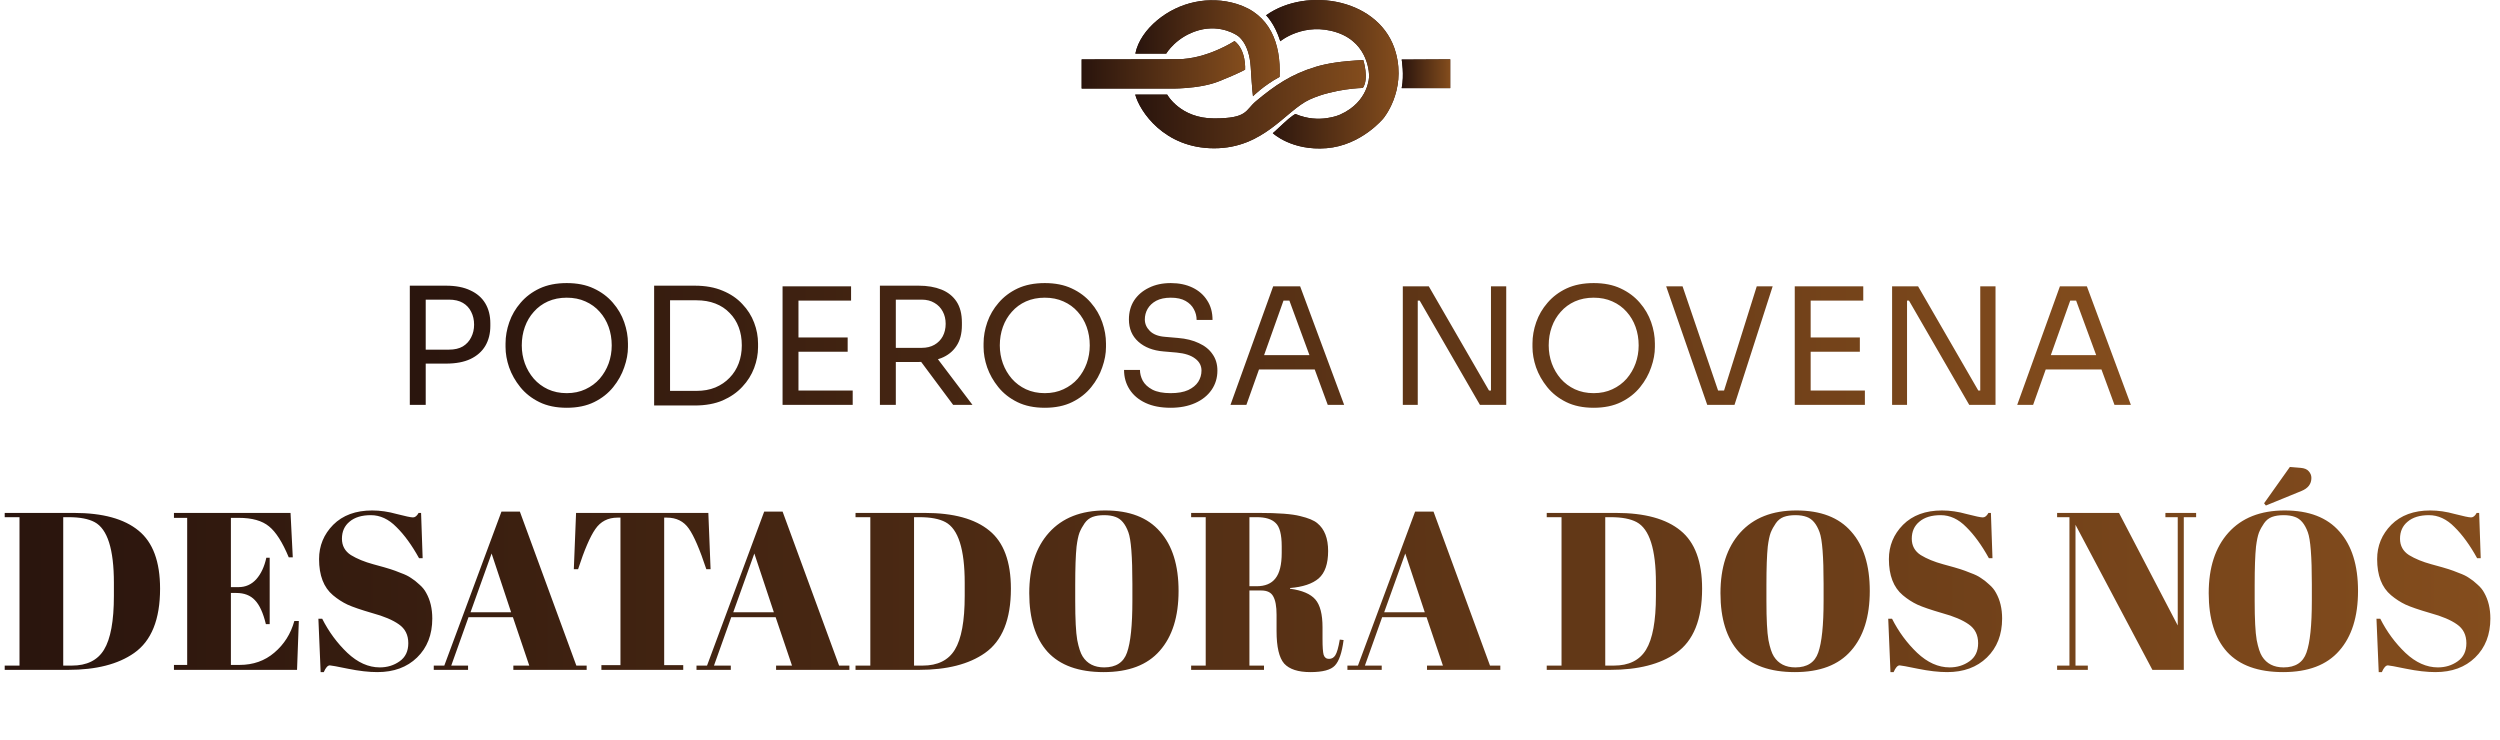
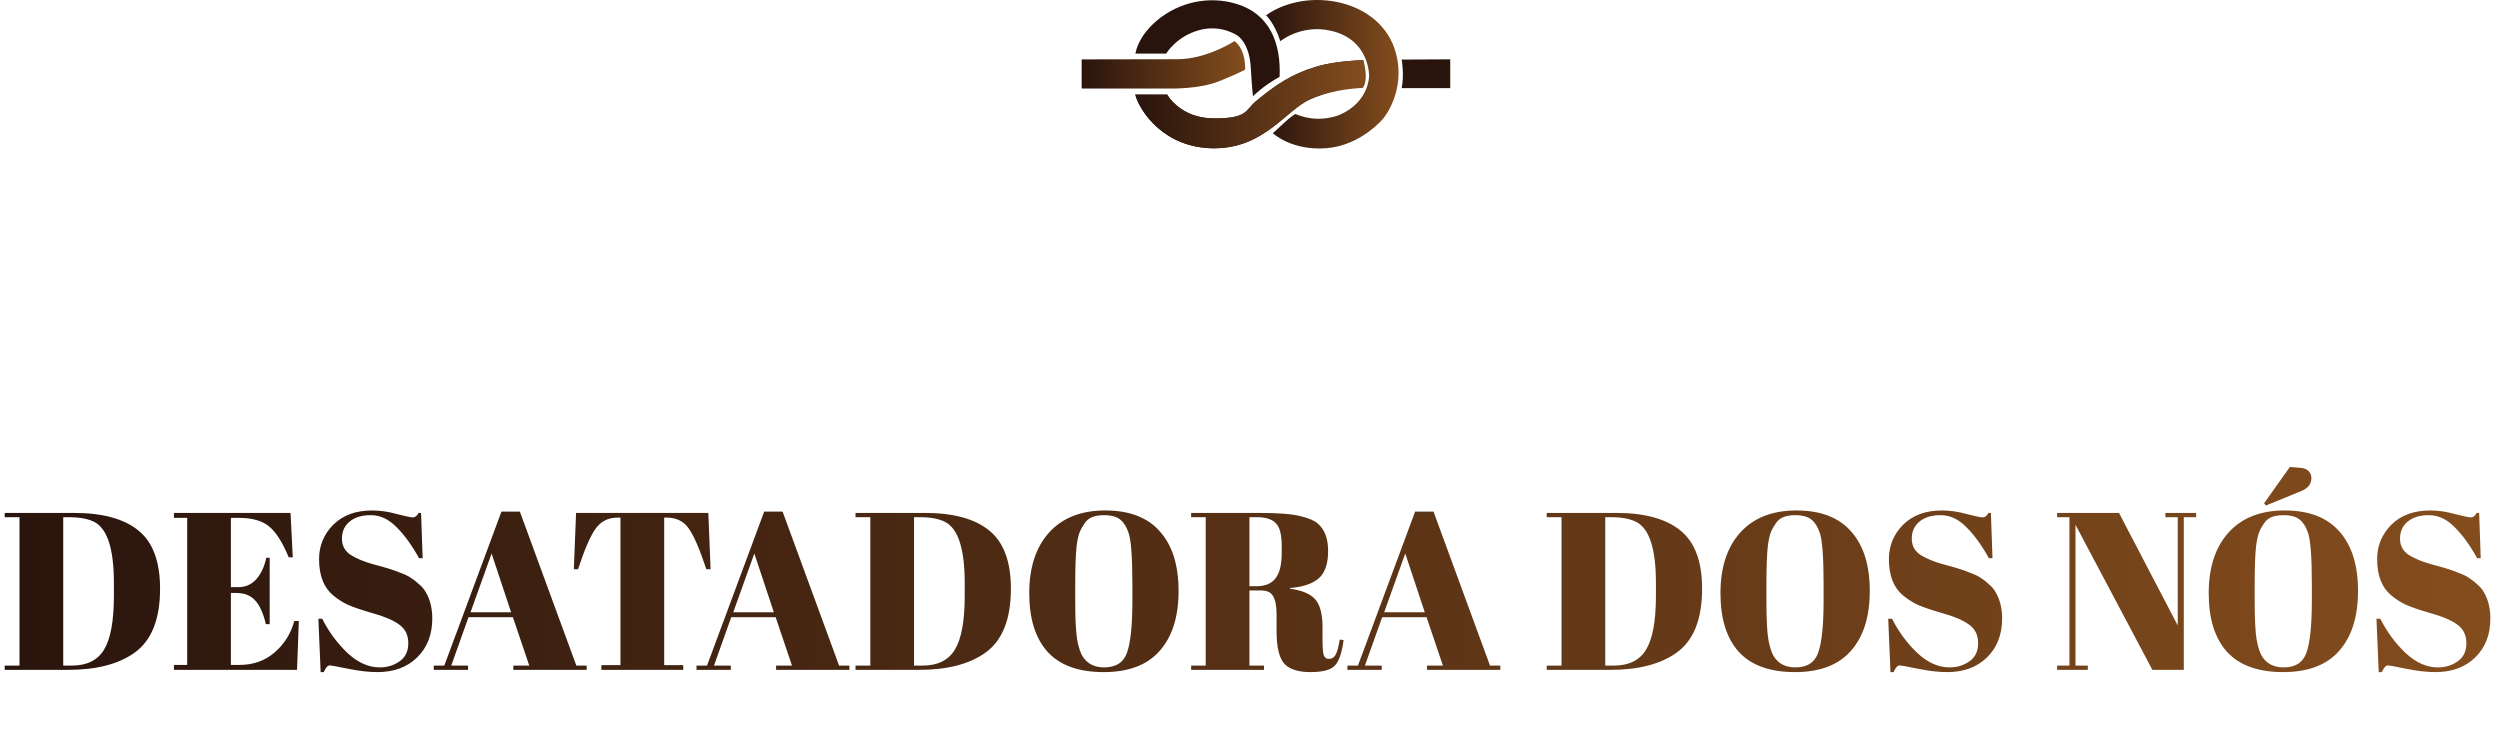
<svg xmlns="http://www.w3.org/2000/svg" width="493" height="146" viewBox="0 0 493 146" fill="none">
-   <path fill-rule="evenodd" clip-rule="evenodd" d="M213.303 11.712V17.463H230.453C230.453 17.463 236.428 17.635 240.405 16.017C244.4 14.415 245.537 13.726 245.537 13.726C245.537 13.726 245.795 9.921 243.453 8.096C243.453 8.096 237.995 11.677 232.192 11.677C226.389 11.677 213.303 11.712 213.303 11.712Z" fill="#29140D" />
  <path fill-rule="evenodd" clip-rule="evenodd" d="M213.303 11.712V17.463H230.453C230.453 17.463 236.428 17.635 240.405 16.017C244.4 14.415 245.537 13.726 245.537 13.726C245.537 13.726 245.795 9.921 243.453 8.096C243.453 8.096 237.995 11.677 232.192 11.677C226.389 11.677 213.303 11.712 213.303 11.712Z" fill="url(#paint0_linear_3255_36)" />
-   <path fill-rule="evenodd" clip-rule="evenodd" d="M249.67 3.016C249.67 3.016 251.357 4.6 252.477 8.13C252.477 8.13 257.177 4.239 263.669 6.408C270.16 8.595 269.988 15.035 269.988 15.035C269.988 15.035 269.988 20.046 264.289 22.594C264.289 22.594 260.173 24.523 255.455 22.474C255.455 22.474 254.663 22.852 252.993 24.436C251.323 26.021 250.996 26.262 250.996 26.262C250.996 26.262 254.715 29.774 261.585 29.223C268.456 28.672 272.795 23.352 272.795 23.352C272.795 23.352 277.306 18.014 275.274 10.472C272.433 -0.204 257.797 -2.769 249.67 3.016Z" fill="#29140D" />
  <path fill-rule="evenodd" clip-rule="evenodd" d="M249.67 3.016C249.67 3.016 251.357 4.6 252.477 8.13C252.477 8.13 257.177 4.239 263.669 6.408C270.16 8.595 269.988 15.035 269.988 15.035C269.988 15.035 269.988 20.046 264.289 22.594C264.289 22.594 260.173 24.523 255.455 22.474C255.455 22.474 254.663 22.852 252.993 24.436C251.323 26.021 250.996 26.262 250.996 26.262C250.996 26.262 254.715 29.774 261.585 29.223C268.456 28.672 272.795 23.352 272.795 23.352C272.795 23.352 277.306 18.014 275.274 10.472C272.433 -0.204 257.797 -2.769 249.67 3.016Z" fill="url(#paint1_linear_3255_36)" />
-   <path fill-rule="evenodd" clip-rule="evenodd" d="M223.844 18.651H230.163C230.163 18.651 232.729 23.352 239.41 23.352C246.091 23.352 245.505 21.785 247.675 19.96C251.428 16.826 254.648 14.639 259.418 13.193C261.708 12.504 264.463 12.056 268.837 11.85C268.837 11.85 270.008 15.517 268.751 17.342C268.751 17.342 263.034 17.446 258.282 19.615C253.529 21.785 249.276 29.241 239.427 29.241C229.578 29.241 224.756 21.957 223.861 18.634L223.844 18.651Z" fill="#29140D" />
+   <path fill-rule="evenodd" clip-rule="evenodd" d="M223.844 18.651H230.163C230.163 18.651 232.729 23.352 239.41 23.352C246.091 23.352 245.505 21.785 247.675 19.96C251.428 16.826 254.648 14.639 259.418 13.193C261.708 12.504 264.463 12.056 268.837 11.85C268.751 17.342 263.034 17.446 258.282 19.615C253.529 21.785 249.276 29.241 239.427 29.241C229.578 29.241 224.756 21.957 223.861 18.634L223.844 18.651Z" fill="#29140D" />
  <path fill-rule="evenodd" clip-rule="evenodd" d="M223.844 18.651H230.163C230.163 18.651 232.729 23.352 239.41 23.352C246.091 23.352 245.505 21.785 247.675 19.96C251.428 16.826 254.648 14.639 259.418 13.193C261.708 12.504 264.463 12.056 268.837 11.85C268.837 11.85 270.008 15.517 268.751 17.342C268.751 17.342 263.034 17.446 258.282 19.615C253.529 21.785 249.276 29.241 239.427 29.241C229.578 29.241 224.756 21.957 223.861 18.634L223.844 18.651Z" fill="url(#paint2_linear_3255_36)" />
  <path fill-rule="evenodd" clip-rule="evenodd" d="M223.91 10.575H229.971C229.971 10.575 231.951 7.2 236.411 5.961C240.888 4.721 244.056 7.045 244.056 7.045C244.056 7.045 246.329 8.371 246.639 13.175C246.931 17.979 247.086 18.978 247.086 18.978C247.086 18.978 249.136 16.895 252.338 15.155C252.631 8.612 250.461 2.792 243.884 0.778C238.443 -0.893 232.519 0.382 228.163 4.032C226.028 5.823 224.375 8.113 223.893 10.575H223.91Z" fill="#29140D" />
-   <path fill-rule="evenodd" clip-rule="evenodd" d="M223.91 10.575H229.971C229.971 10.575 231.951 7.2 236.411 5.961C240.888 4.721 244.056 7.045 244.056 7.045C244.056 7.045 246.329 8.371 246.639 13.175C246.931 17.979 247.086 18.978 247.086 18.978C247.086 18.978 249.136 16.895 252.338 15.155C252.631 8.612 250.461 2.792 243.884 0.778C238.443 -0.893 232.519 0.382 228.163 4.032C226.028 5.823 224.375 8.113 223.893 10.575H223.91Z" fill="url(#paint3_linear_3255_36)" />
  <path fill-rule="evenodd" clip-rule="evenodd" d="M276.412 11.746C276.412 11.746 276.946 14.76 276.412 17.378H285.987V11.695L276.412 11.746Z" fill="#29140D" />
-   <path fill-rule="evenodd" clip-rule="evenodd" d="M276.412 11.746C276.412 11.746 276.946 14.76 276.412 17.378H285.987V11.695L276.412 11.746Z" fill="url(#paint4_linear_3255_36)" />
  <path d="M31.567 116.092C31.567 122.163 29.858 126.393 26.439 128.781C23.285 130.991 18.952 132.096 13.441 132.096H0.928V131.256H3.846V101.988H0.928V101.148H14.59C20.249 101.148 24.494 102.312 27.323 104.641C30.153 106.94 31.567 110.757 31.567 116.092ZM12.468 131.256H14.148C17.125 131.256 19.247 130.21 20.514 128.117C21.811 125.995 22.46 122.458 22.46 117.506V114.942C22.46 108.31 21.192 104.317 18.657 102.961C17.449 102.312 15.739 101.988 13.529 101.988H12.468V131.256ZM34.303 101.148H57.294L57.736 109.902H56.94C55.702 106.925 54.405 104.891 53.049 103.801C51.694 102.681 49.704 102.121 47.081 102.121H45.533V115.782H47.036C48.422 115.782 49.586 115.266 50.529 114.235C51.472 113.174 52.136 111.759 52.519 109.99H53.182V123.077H52.43C51.9 120.867 51.178 119.29 50.264 118.346C49.38 117.403 48.157 116.932 46.594 116.932H45.533V131.124H47.213C49.925 131.124 52.224 130.313 54.11 128.692C56.026 127.071 57.338 124.993 58.045 122.458H58.929L58.576 132.096H34.303V131.124H36.912V102.121H34.303V101.148ZM74.901 131.61C76.375 131.61 77.672 131.212 78.792 130.416C79.942 129.621 80.516 128.427 80.516 126.835C80.516 125.214 79.897 123.976 78.659 123.121C77.451 122.267 75.712 121.53 73.442 120.911C71.202 120.262 69.567 119.702 68.535 119.231C67.533 118.759 66.575 118.14 65.661 117.374C63.834 115.841 62.92 113.468 62.92 110.256C62.92 107.632 63.849 105.378 65.705 103.491C67.592 101.605 70.156 100.662 73.398 100.662C74.96 100.662 76.582 100.897 78.262 101.369C79.971 101.811 81.032 102.032 81.445 102.032C81.858 102.032 82.226 101.737 82.55 101.148H83.037L83.346 110.079H82.639C81.224 107.515 79.735 105.466 78.173 103.933C76.641 102.371 74.96 101.59 73.133 101.59C71.335 101.59 69.935 102.017 68.933 102.872C67.931 103.698 67.43 104.818 67.43 106.232C67.43 107.618 68.019 108.694 69.198 109.46C70.407 110.197 71.88 110.801 73.619 111.273C75.358 111.744 76.493 112.068 77.024 112.245C77.584 112.422 78.262 112.673 79.057 112.997C79.883 113.292 80.546 113.616 81.047 113.969C81.578 114.294 82.123 114.721 82.683 115.252C83.272 115.753 83.729 116.313 84.053 116.932C84.849 118.346 85.247 120.027 85.247 121.972C85.247 125.155 84.245 127.719 82.241 129.665C80.266 131.581 77.657 132.539 74.415 132.539C72.735 132.539 70.805 132.317 68.623 131.875C66.472 131.433 65.278 131.212 65.042 131.212C64.629 131.212 64.232 131.654 63.849 132.539H63.23L62.787 122.016H63.539C64.836 124.58 66.486 126.82 68.491 128.736C70.525 130.652 72.661 131.61 74.901 131.61ZM104.372 131.256L101.144 121.707H92.391L88.986 131.256H92.302V132.096H85.538V131.256H87.616L98.89 100.883H102.515L113.656 131.256H115.69V132.096H101.233V131.256H104.372ZM96.944 109.15L92.788 120.734H100.791L96.944 109.15ZM139.685 101.148L140.127 112.245H139.287C137.991 108.325 136.841 105.658 135.839 104.243C134.837 102.799 133.392 102.076 131.506 102.076H130.976V131.168H134.734V132.096H118.596V131.168H122.354V102.076H121.779C119.893 102.076 118.434 102.828 117.402 104.331C116.371 105.805 115.236 108.443 113.998 112.245H113.158L113.6 101.148H139.685ZM156.183 131.256L152.955 121.707H144.202L140.797 131.256H144.113V132.096H137.349V131.256H139.427L150.701 100.883H154.326L165.468 131.256H167.501V132.096H153.044V131.256H156.183ZM148.755 109.15L144.599 120.734H152.602L148.755 109.15ZM199.349 116.092C199.349 122.163 197.639 126.393 194.22 128.781C191.066 130.991 186.734 132.096 181.222 132.096H168.71V131.256H171.628V101.988H168.71V101.148H182.371C188.031 101.148 192.275 102.312 195.104 104.641C197.934 106.94 199.349 110.757 199.349 116.092ZM180.249 131.256H181.929C184.906 131.256 187.028 130.21 188.296 128.117C189.593 125.995 190.241 122.458 190.241 117.506V114.942C190.241 108.31 188.974 104.317 186.439 102.961C185.23 102.312 183.521 101.988 181.31 101.988H180.249V131.256ZM223.307 118.435V115.163C223.307 109.769 223.041 106.365 222.511 104.95C221.921 103.329 221.081 102.327 219.991 101.944C219.372 101.708 218.62 101.59 217.736 101.59C216.852 101.59 216.085 101.708 215.437 101.944C214.818 102.18 214.302 102.592 213.889 103.182C213.477 103.771 213.138 104.39 212.873 105.039C212.637 105.687 212.445 106.601 212.298 107.78C212.121 109.489 212.033 112.009 212.033 115.34V118.523C212.033 122.119 212.165 124.684 212.43 126.216C212.725 127.719 213.079 128.795 213.492 129.444C214.405 130.888 215.82 131.61 217.736 131.61C220.064 131.61 221.568 130.637 222.246 128.692C222.953 126.717 223.307 123.298 223.307 118.435ZM217.647 132.539C212.725 132.539 209.041 131.212 206.594 128.559C204.178 125.877 202.969 122.016 202.969 116.976C202.969 111.906 204.266 107.927 206.86 105.039C209.483 102.121 213.182 100.662 217.957 100.662C222.732 100.662 226.328 102.047 228.745 104.818C231.191 107.559 232.414 111.464 232.414 116.534C232.414 121.603 231.176 125.538 228.7 128.338C226.254 131.139 222.57 132.539 217.647 132.539ZM248.731 116.445H246.387V131.256H249.261V132.096H234.892V131.256H237.766V101.988H234.892V101.148H248.244C252.076 101.148 254.788 101.354 256.379 101.767C258 102.15 259.135 102.622 259.784 103.182C261.198 104.331 261.906 106.159 261.906 108.664C261.906 111.169 261.287 112.967 260.049 114.058C258.811 115.119 256.925 115.753 254.39 115.959V116.092C256.777 116.416 258.443 117.123 259.386 118.214C260.329 119.304 260.801 121.132 260.801 123.696V126.039C260.801 127.572 260.874 128.604 261.022 129.134C261.198 129.665 261.552 129.93 262.083 129.93C262.613 129.93 263.026 129.694 263.321 129.223C263.645 128.722 263.94 127.69 264.205 126.128L264.956 126.216C264.632 128.722 264.057 130.402 263.232 131.256C262.436 132.111 260.83 132.539 258.413 132.539C255.996 132.539 254.272 131.979 253.24 130.858C252.238 129.709 251.737 127.572 251.737 124.448V121.22C251.737 119.57 251.516 118.361 251.074 117.595C250.661 116.829 249.88 116.445 248.731 116.445ZM246.387 101.988V115.605H247.802C249.482 115.605 250.72 115.09 251.516 114.058C252.341 113.026 252.754 111.346 252.754 109.018V107.736C252.754 105.407 252.356 103.874 251.56 103.138C250.794 102.371 249.556 101.988 247.846 101.988H246.387ZM284.545 131.256L281.317 121.707H272.563L269.159 131.256H272.475V132.096H265.71V131.256H267.788L279.063 100.883H282.688L293.829 131.256H295.863V132.096H281.406V131.256H284.545ZM277.117 109.15L272.961 120.734H280.964L277.117 109.15ZM335.655 116.092C335.655 122.163 333.945 126.393 330.526 128.781C327.373 130.991 323.04 132.096 317.528 132.096H305.016V131.256H307.934V101.988H305.016V101.148H318.678C324.337 101.148 328.581 102.312 331.411 104.641C334.24 106.94 335.655 110.757 335.655 116.092ZM316.555 131.256H318.235C321.212 131.256 323.335 130.21 324.602 128.117C325.899 125.995 326.547 122.458 326.547 117.506V114.942C326.547 108.31 325.28 104.317 322.745 102.961C321.537 102.312 319.827 101.988 317.616 101.988H316.555V131.256ZM359.613 118.435V115.163C359.613 109.769 359.348 106.365 358.817 104.95C358.227 103.329 357.387 102.327 356.297 101.944C355.678 101.708 354.926 101.59 354.042 101.59C353.158 101.59 352.391 101.708 351.743 101.944C351.124 102.18 350.608 102.592 350.196 103.182C349.783 103.771 349.444 104.39 349.179 105.039C348.943 105.687 348.751 106.601 348.604 107.78C348.427 109.489 348.339 112.009 348.339 115.34V118.523C348.339 122.119 348.471 124.684 348.737 126.216C349.031 127.719 349.385 128.795 349.798 129.444C350.711 130.888 352.126 131.61 354.042 131.61C356.371 131.61 357.874 130.637 358.552 128.692C359.259 126.717 359.613 123.298 359.613 118.435ZM353.954 132.539C349.031 132.539 345.347 131.212 342.901 128.559C340.484 125.877 339.275 122.016 339.275 116.976C339.275 111.906 340.572 107.927 343.166 105.039C345.789 102.121 349.488 100.662 354.263 100.662C359.038 100.662 362.634 102.047 365.051 104.818C367.497 107.559 368.72 111.464 368.72 116.534C368.72 121.603 367.483 125.538 365.007 128.338C362.56 131.139 358.876 132.539 353.954 132.539ZM384.472 131.61C385.946 131.61 387.243 131.212 388.363 130.416C389.513 129.621 390.087 128.427 390.087 126.835C390.087 125.214 389.468 123.976 388.23 123.121C387.022 122.267 385.283 121.53 383.013 120.911C380.773 120.262 379.137 119.702 378.106 119.231C377.104 118.759 376.146 118.14 375.232 117.374C373.405 115.841 372.491 113.468 372.491 110.256C372.491 107.632 373.419 105.378 375.276 103.491C377.163 101.605 379.727 100.662 382.969 100.662C384.531 100.662 386.152 100.897 387.833 101.369C389.542 101.811 390.603 102.032 391.016 102.032C391.428 102.032 391.797 101.737 392.121 101.148H392.607L392.917 110.079H392.21C390.795 107.515 389.306 105.466 387.744 103.933C386.211 102.371 384.531 101.59 382.704 101.59C380.906 101.59 379.506 102.017 378.504 102.872C377.502 103.698 377.001 104.818 377.001 106.232C377.001 107.618 377.59 108.694 378.769 109.46C379.978 110.197 381.451 110.801 383.19 111.273C384.929 111.744 386.064 112.068 386.595 112.245C387.155 112.422 387.833 112.673 388.628 112.997C389.454 113.292 390.117 113.616 390.618 113.969C391.148 114.294 391.694 114.721 392.254 115.252C392.843 115.753 393.3 116.313 393.624 116.932C394.42 118.346 394.818 120.027 394.818 121.972C394.818 125.155 393.816 127.719 391.812 129.665C389.837 131.581 387.228 132.539 383.986 132.539C382.306 132.539 380.375 132.317 378.194 131.875C376.043 131.433 374.849 131.212 374.613 131.212C374.2 131.212 373.803 131.654 373.419 132.539H372.8L372.358 122.016H373.11C374.407 124.58 376.057 126.82 378.062 128.736C380.095 130.652 382.232 131.61 384.472 131.61ZM430.643 101.988V132.096H424.453L409.288 103.491V131.256H411.72V132.096H405.663V131.256H408.095V101.988H405.663V101.148H417.866L429.449 123.342V101.988H427.018V101.148H433.075V101.988H430.643ZM455.895 118.435V115.163C455.895 109.769 455.63 106.365 455.099 104.95C454.51 103.329 453.67 102.327 452.579 101.944C451.96 101.708 451.208 101.59 450.324 101.59C449.44 101.59 448.674 101.708 448.025 101.944C447.406 102.18 446.89 102.592 446.478 103.182C446.065 103.771 445.726 104.39 445.461 105.039C445.225 105.687 445.034 106.601 444.886 107.78C444.709 109.489 444.621 112.009 444.621 115.34V118.523C444.621 122.119 444.753 124.684 445.019 126.216C445.314 127.719 445.667 128.795 446.08 129.444C446.994 130.888 448.408 131.61 450.324 131.61C452.653 131.61 454.156 130.637 454.834 128.692C455.541 126.717 455.895 123.298 455.895 118.435ZM450.236 132.539C445.314 132.539 441.629 131.212 439.183 128.559C436.766 125.877 435.557 122.016 435.557 116.976C435.557 111.906 436.854 107.927 439.448 105.039C442.071 102.121 445.77 100.662 450.545 100.662C455.32 100.662 458.916 102.047 461.333 104.818C463.779 107.559 465.003 111.464 465.003 116.534C465.003 121.603 463.765 125.538 461.289 128.338C458.842 131.139 455.158 132.539 450.236 132.539ZM446.478 99.247L451.562 92.085L453.684 92.261C454.421 92.32 454.952 92.541 455.276 92.924C455.63 93.308 455.807 93.75 455.807 94.251C455.807 95.43 455.158 96.285 453.861 96.815L446.831 99.689L446.478 99.247ZM480.755 131.61C482.228 131.61 483.525 131.212 484.645 130.416C485.795 129.621 486.37 128.427 486.37 126.835C486.37 125.214 485.751 123.976 484.513 123.121C483.304 122.267 481.565 121.53 479.296 120.911C477.056 120.262 475.42 119.702 474.388 119.231C473.386 118.759 472.428 118.14 471.514 117.374C469.687 115.841 468.773 113.468 468.773 110.256C468.773 107.632 469.702 105.378 471.558 103.491C473.445 101.605 476.009 100.662 479.251 100.662C480.814 100.662 482.435 100.897 484.115 101.369C485.824 101.811 486.885 102.032 487.298 102.032C487.711 102.032 488.079 101.737 488.403 101.148H488.89L489.199 110.079H488.492C487.077 107.515 485.588 105.466 484.026 103.933C482.494 102.371 480.814 101.59 478.986 101.59C477.188 101.59 475.788 102.017 474.786 102.872C473.784 103.698 473.283 104.818 473.283 106.232C473.283 107.618 473.872 108.694 475.051 109.46C476.26 110.197 477.733 110.801 479.472 111.273C481.211 111.744 482.346 112.068 482.877 112.245C483.437 112.422 484.115 112.673 484.911 112.997C485.736 113.292 486.399 113.616 486.9 113.969C487.431 114.294 487.976 114.721 488.536 115.252C489.125 115.753 489.582 116.313 489.906 116.932C490.702 118.346 491.1 120.027 491.1 121.972C491.1 125.155 490.098 127.719 488.094 129.665C486.119 131.581 483.51 132.539 480.268 132.539C478.588 132.539 476.658 132.317 474.476 131.875C472.325 131.433 471.131 131.212 470.895 131.212C470.483 131.212 470.085 131.654 469.702 132.539H469.083L468.64 122.016H469.392C470.689 124.58 472.34 126.82 474.344 128.736C476.378 130.652 478.514 131.61 480.755 131.61Z" fill="url(#paint5_linear_3255_36)" />
-   <path d="M83.311 71.703V68.95H88.53C89.64 68.95 90.557 68.736 91.283 68.309C92.009 67.861 92.553 67.263 92.916 66.516C93.3 65.769 93.492 64.937 93.492 64.019C93.492 63.08 93.3 62.237 92.916 61.49C92.553 60.743 92.009 60.156 91.283 59.729C90.557 59.302 89.64 59.088 88.53 59.088H83.311V56.335H87.953C89.874 56.335 91.475 56.645 92.756 57.264C94.058 57.861 95.04 58.715 95.701 59.825C96.363 60.935 96.694 62.247 96.694 63.763V64.275C96.694 65.769 96.363 67.082 95.701 68.213C95.04 69.323 94.058 70.188 92.756 70.806C91.475 71.404 89.874 71.703 87.953 71.703H83.311ZM80.814 79.835V56.335H83.951V79.835H80.814ZM111.763 80.412C109.671 80.412 107.867 80.038 106.352 79.291C104.836 78.544 103.588 77.562 102.606 76.345C101.624 75.129 100.888 73.827 100.397 72.439C99.927 71.052 99.692 69.718 99.692 68.437V67.733C99.692 66.346 99.938 64.948 100.429 63.539C100.92 62.13 101.667 60.849 102.67 59.697C103.673 58.523 104.922 57.584 106.416 56.879C107.931 56.175 109.713 55.823 111.763 55.823C113.812 55.823 115.583 56.175 117.077 56.879C118.593 57.584 119.852 58.523 120.855 59.697C121.858 60.849 122.606 62.13 123.096 63.539C123.587 64.948 123.833 66.346 123.833 67.733V68.437C123.833 69.718 123.587 71.052 123.096 72.439C122.627 73.827 121.901 75.129 120.919 76.345C119.937 77.562 118.689 78.544 117.173 79.291C115.658 80.038 113.854 80.412 111.763 80.412ZM111.763 77.53C113.129 77.53 114.356 77.274 115.444 76.762C116.554 76.249 117.494 75.556 118.262 74.68C119.03 73.784 119.617 72.781 120.023 71.671C120.428 70.54 120.631 69.355 120.631 68.117C120.631 66.815 120.428 65.599 120.023 64.467C119.617 63.336 119.03 62.343 118.262 61.49C117.494 60.614 116.554 59.931 115.444 59.441C114.356 58.95 113.129 58.704 111.763 58.704C110.397 58.704 109.159 58.95 108.049 59.441C106.96 59.931 106.032 60.614 105.263 61.49C104.495 62.343 103.908 63.336 103.502 64.467C103.097 65.599 102.894 66.815 102.894 68.117C102.894 69.355 103.097 70.54 103.502 71.671C103.908 72.781 104.495 73.784 105.263 74.68C106.032 75.556 106.96 76.249 108.049 76.762C109.159 77.274 110.397 77.53 111.763 77.53ZM131.492 79.963V77.082H137.319C138.728 77.082 139.977 76.858 141.065 76.409C142.175 75.94 143.114 75.299 143.883 74.488C144.673 73.677 145.27 72.728 145.676 71.639C146.081 70.55 146.284 69.376 146.284 68.117C146.284 66.794 146.081 65.599 145.676 64.531C145.27 63.443 144.673 62.504 143.883 61.714C143.114 60.903 142.175 60.284 141.065 59.857C139.977 59.43 138.728 59.217 137.319 59.217H131.492V56.335H136.999C139.112 56.335 140.948 56.666 142.506 57.328C144.064 57.968 145.356 58.843 146.38 59.953C147.426 61.041 148.205 62.269 148.717 63.635C149.23 64.98 149.486 66.356 149.486 67.765V68.469C149.486 69.835 149.23 71.201 148.717 72.567C148.205 73.933 147.426 75.171 146.38 76.281C145.356 77.391 144.064 78.288 142.506 78.971C140.948 79.632 139.112 79.963 136.999 79.963H131.492ZM128.995 79.963V56.335H132.133V79.963H128.995ZM154.321 79.835V56.463H157.458V79.835H154.321ZM156.818 79.835V77.018H168.152V79.835H156.818ZM156.818 69.366V66.548H167.159V69.366H156.818ZM156.818 59.281V56.463H167.832V59.281H156.818ZM173.518 79.835V56.335H176.656V79.835H173.518ZM187.958 79.835L180.21 69.43H183.892L191.768 79.835H187.958ZM175.471 71.383V68.597H181.746C182.728 68.597 183.571 68.395 184.276 67.989C184.98 67.584 185.524 67.028 185.909 66.324C186.293 65.599 186.485 64.777 186.485 63.859C186.485 62.941 186.293 62.13 185.909 61.426C185.524 60.7 184.98 60.134 184.276 59.729C183.571 59.302 182.728 59.088 181.746 59.088H175.471V56.335H181.17C182.878 56.335 184.372 56.591 185.653 57.103C186.933 57.616 187.926 58.405 188.63 59.473C189.334 60.54 189.687 61.916 189.687 63.603V64.115C189.687 65.801 189.324 67.178 188.598 68.245C187.894 69.312 186.901 70.102 185.62 70.614C184.361 71.127 182.878 71.383 181.17 71.383H175.471ZM206.03 80.412C203.939 80.412 202.135 80.038 200.62 79.291C199.104 78.544 197.855 77.562 196.874 76.345C195.892 75.129 195.155 73.827 194.664 72.439C194.195 71.052 193.96 69.718 193.96 68.437V67.733C193.96 66.346 194.206 64.948 194.696 63.539C195.187 62.13 195.934 60.849 196.938 59.697C197.941 58.523 199.189 57.584 200.684 56.879C202.199 56.175 203.981 55.823 206.03 55.823C208.079 55.823 209.851 56.175 211.345 56.879C212.861 57.584 214.12 58.523 215.123 59.697C216.126 60.849 216.873 62.13 217.364 63.539C217.855 64.948 218.101 66.346 218.101 67.733V68.437C218.101 69.718 217.855 71.052 217.364 72.439C216.895 73.827 216.169 75.129 215.187 76.345C214.205 77.562 212.957 78.544 211.441 79.291C209.926 80.038 208.122 80.412 206.03 80.412ZM206.03 77.53C207.396 77.53 208.624 77.274 209.712 76.762C210.822 76.249 211.761 75.556 212.53 74.68C213.298 73.784 213.885 72.781 214.291 71.671C214.696 70.54 214.899 69.355 214.899 68.117C214.899 66.815 214.696 65.599 214.291 64.467C213.885 63.336 213.298 62.343 212.53 61.49C211.761 60.614 210.822 59.931 209.712 59.441C208.624 58.95 207.396 58.704 206.03 58.704C204.664 58.704 203.426 58.95 202.316 59.441C201.228 59.931 200.299 60.614 199.531 61.49C198.763 62.343 198.176 63.336 197.77 64.467C197.365 65.599 197.162 66.815 197.162 68.117C197.162 69.355 197.365 70.54 197.77 71.671C198.176 72.781 198.763 73.784 199.531 74.68C200.299 75.556 201.228 76.249 202.316 76.762C203.426 77.274 204.664 77.53 206.03 77.53ZM230.851 80.412C228.908 80.412 227.254 80.091 225.888 79.451C224.522 78.811 223.476 77.925 222.751 76.794C222.025 75.662 221.662 74.382 221.662 72.952H224.8C224.8 73.656 224.981 74.36 225.344 75.065C225.728 75.769 226.358 76.356 227.233 76.826C228.129 77.295 229.335 77.53 230.851 77.53C232.26 77.53 233.412 77.327 234.309 76.922C235.205 76.495 235.867 75.951 236.294 75.289C236.721 74.606 236.934 73.869 236.934 73.08C236.934 72.119 236.518 71.329 235.685 70.71C234.853 70.07 233.636 69.675 232.035 69.526L229.442 69.302C227.372 69.131 225.717 68.491 224.479 67.381C223.241 66.271 222.622 64.809 222.622 62.994C222.622 61.564 222.964 60.316 223.647 59.248C224.351 58.181 225.323 57.349 226.561 56.751C227.799 56.132 229.239 55.823 230.883 55.823C232.505 55.823 233.935 56.121 235.173 56.719C236.411 57.317 237.372 58.16 238.055 59.248C238.759 60.316 239.111 61.596 239.111 63.09H235.973C235.973 62.343 235.792 61.639 235.429 60.977C235.088 60.316 234.543 59.771 233.796 59.344C233.049 58.918 232.078 58.704 230.883 58.704C229.73 58.704 228.77 58.907 228.001 59.312C227.254 59.718 226.689 60.252 226.304 60.913C225.942 61.554 225.76 62.247 225.76 62.994C225.76 63.848 226.091 64.606 226.753 65.268C227.414 65.929 228.396 66.314 229.698 66.42L232.292 66.644C233.892 66.772 235.269 67.114 236.422 67.669C237.596 68.203 238.492 68.928 239.111 69.846C239.751 70.743 240.072 71.82 240.072 73.08C240.072 74.51 239.687 75.78 238.919 76.89C238.151 78 237.073 78.864 235.685 79.483C234.298 80.102 232.686 80.412 230.851 80.412ZM242.652 79.835L251.072 56.463H256.387L265.064 79.835H261.83L253.986 58.512L255.523 59.281H251.745L253.377 58.512L245.79 79.835H242.652ZM247.679 72.856L248.735 70.038H258.82L259.877 72.856H247.679ZM276.634 79.835V56.463H281.757L293.635 77.018H294.66L294.019 77.594V56.463H297.029V79.835H291.842L279.964 59.281H278.94L279.58 58.704V79.835H276.634ZM314.274 80.412C312.182 80.412 310.379 80.038 308.863 79.291C307.348 78.544 306.099 77.562 305.117 76.345C304.136 75.129 303.399 73.827 302.908 72.439C302.439 71.052 302.204 69.718 302.204 68.437V67.733C302.204 66.346 302.449 64.948 302.94 63.539C303.431 62.13 304.178 60.849 305.181 59.697C306.185 58.523 307.433 57.584 308.927 56.879C310.443 56.175 312.225 55.823 314.274 55.823C316.323 55.823 318.095 56.175 319.589 56.879C321.104 57.584 322.364 58.523 323.367 59.697C324.37 60.849 325.117 62.13 325.608 63.539C326.099 64.948 326.344 66.346 326.344 67.733V68.437C326.344 69.718 326.099 71.052 325.608 72.439C325.139 73.827 324.413 75.129 323.431 76.345C322.449 77.562 321.2 78.544 319.685 79.291C318.17 80.038 316.366 80.412 314.274 80.412ZM314.274 77.53C315.64 77.53 316.868 77.274 317.956 76.762C319.066 76.249 320.005 75.556 320.774 74.68C321.542 73.784 322.129 72.781 322.534 71.671C322.94 70.54 323.143 69.355 323.143 68.117C323.143 66.815 322.94 65.599 322.534 64.467C322.129 63.336 321.542 62.343 320.774 61.49C320.005 60.614 319.066 59.931 317.956 59.441C316.868 58.95 315.64 58.704 314.274 58.704C312.908 58.704 311.67 58.95 310.56 59.441C309.472 59.931 308.543 60.614 307.775 61.49C307.006 62.343 306.419 63.336 306.014 64.467C305.608 65.599 305.406 66.815 305.406 68.117C305.406 69.355 305.608 70.54 306.014 71.671C306.419 72.781 307.006 73.784 307.775 74.68C308.543 75.556 309.472 76.249 310.56 76.762C311.67 77.274 312.908 77.53 314.274 77.53ZM336.667 79.835L328.567 56.463H331.801L339.069 77.786L337.532 77.018H341.374L339.741 77.786L346.432 56.463H349.57L342.046 79.835H336.667ZM353.925 79.835V56.463H357.062V79.835H353.925ZM356.422 79.835V77.018H367.756V79.835H356.422ZM356.422 69.366V66.548H366.763V69.366H356.422ZM356.422 59.281V56.463H367.436V59.281H356.422ZM373.122 79.835V56.463H378.245L390.123 77.018H391.147L390.507 77.594V56.463H393.517V79.835H388.33L376.452 59.281H375.427L376.068 58.704V79.835H373.122ZM397.795 79.835L406.216 56.463H411.53L420.207 79.835H416.973L409.129 58.512L410.666 59.281H406.888L408.521 58.512L400.933 79.835H397.795ZM402.822 72.856L403.878 70.038H413.964L415.02 72.856H402.822Z" fill="url(#paint6_linear_3255_36)" />
  <defs>
    <linearGradient id="paint0_linear_3255_36" x1="213.303" y1="12.782" x2="245.545" y2="12.782" gradientUnits="userSpaceOnUse">
      <stop stop-color="#29140D" />
      <stop offset="1" stop-color="#844D1D" />
    </linearGradient>
    <linearGradient id="paint1_linear_3255_36" x1="249.67" y1="14.641" x2="275.8" y2="14.641" gradientUnits="userSpaceOnUse">
      <stop stop-color="#29140D" />
      <stop offset="1" stop-color="#844D1D" />
    </linearGradient>
    <linearGradient id="paint2_linear_3255_36" x1="223.844" y1="20.545" x2="269.333" y2="20.545" gradientUnits="userSpaceOnUse">
      <stop stop-color="#29140D" />
      <stop offset="1" stop-color="#844D1D" />
    </linearGradient>
    <linearGradient id="paint3_linear_3255_36" x1="223.893" y1="9.516" x2="252.364" y2="9.516" gradientUnits="userSpaceOnUse">
      <stop stop-color="#29140D" />
      <stop offset="1" stop-color="#844D1D" />
    </linearGradient>
    <linearGradient id="paint4_linear_3255_36" x1="276.412" y1="14.536" x2="285.987" y2="14.536" gradientUnits="userSpaceOnUse">
      <stop stop-color="#29140D" />
      <stop offset="1" stop-color="#844D1D" />
    </linearGradient>
    <linearGradient id="paint5_linear_3255_36" x1="0" y1="115.096" x2="493" y2="115.096" gradientUnits="userSpaceOnUse">
      <stop stop-color="#29140D" />
      <stop offset="1" stop-color="#844D1D" />
    </linearGradient>
    <linearGradient id="paint6_linear_3255_36" x1="77.42" y1="68.835" x2="421.42" y2="68.835" gradientUnits="userSpaceOnUse">
      <stop stop-color="#29140D" />
      <stop offset="1" stop-color="#844D1D" />
    </linearGradient>
  </defs>
</svg>